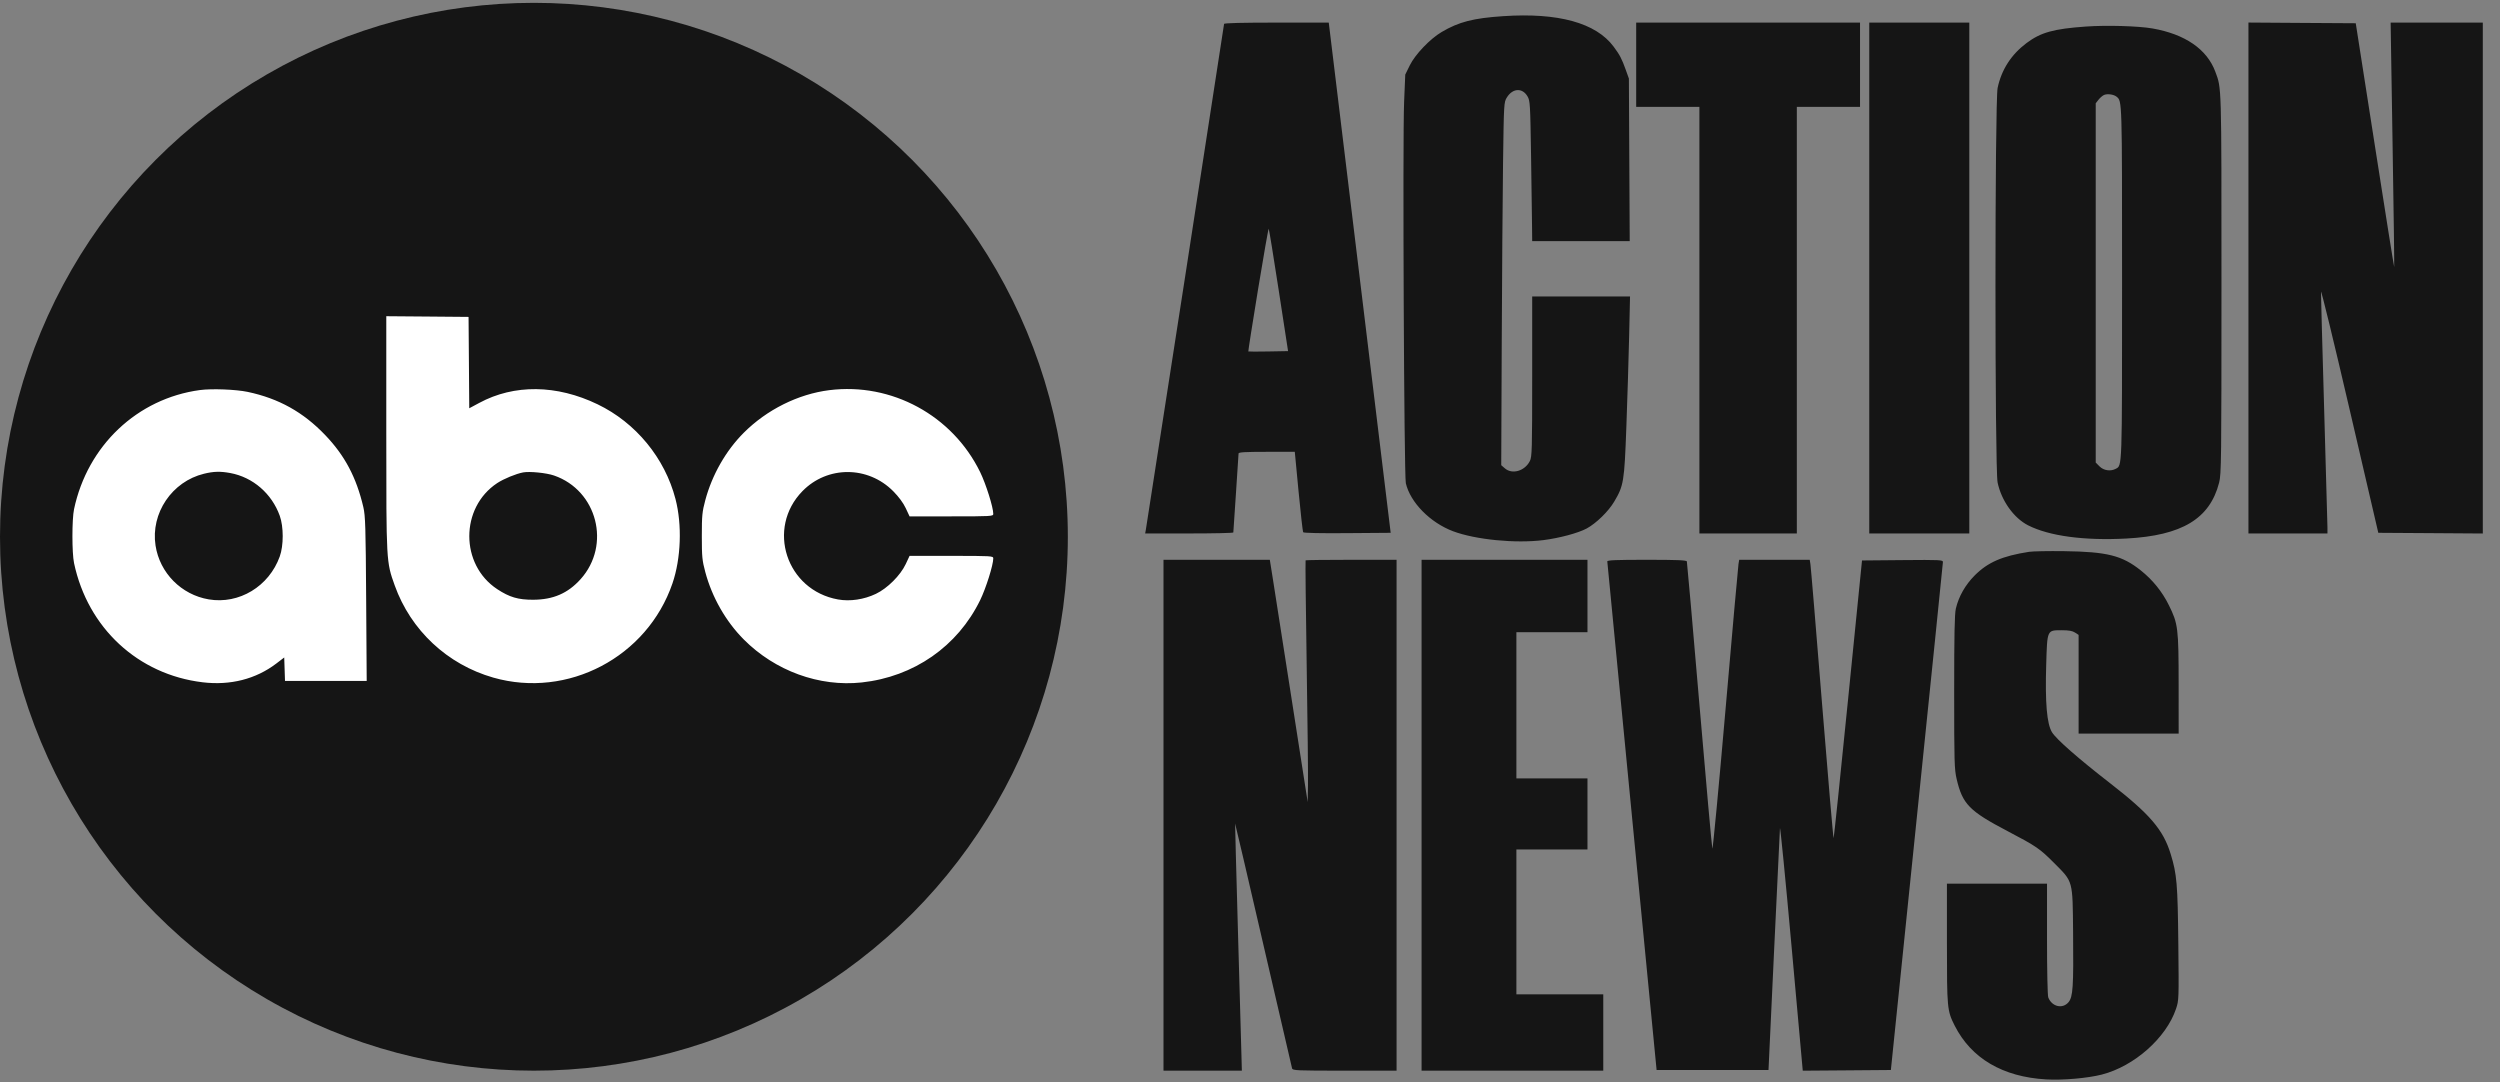
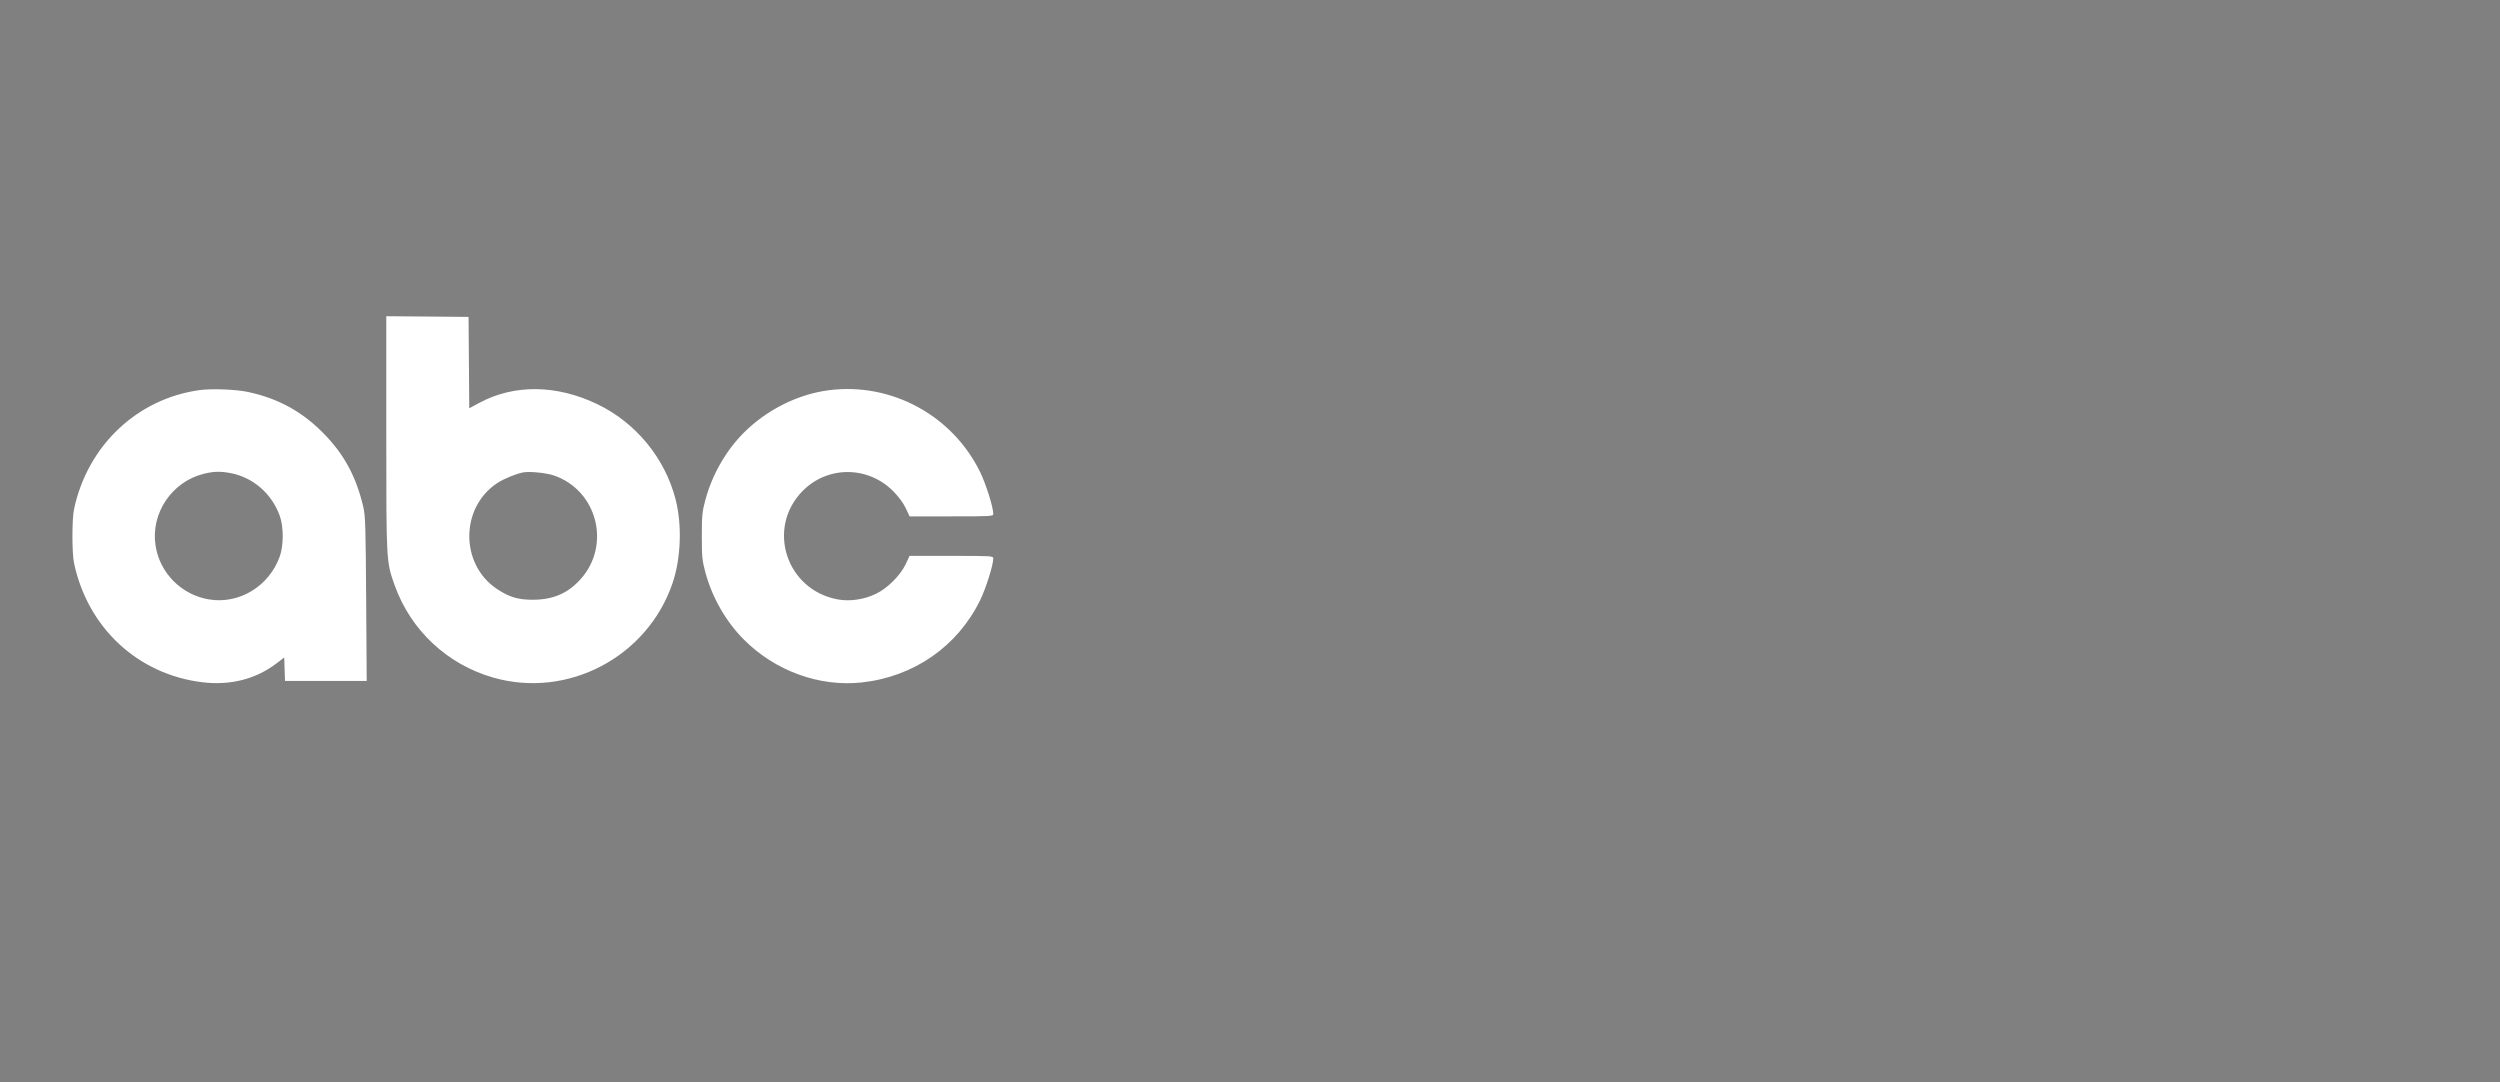
<svg xmlns="http://www.w3.org/2000/svg" width="97" height="42" viewBox="0 0 97 42" fill="none">
  <rect x="0" y="0" width="97" height="42" fill="#808080" stroke="none" />
-   <path fill-rule="evenodd" clip-rule="evenodd" d="M58.325 0.627C57.158 0.705 56.605 0.848 55.936 1.242C55.486 1.507 54.907 2.113 54.699 2.537L54.524 2.894L54.479 3.967C54.419 5.406 54.478 18.456 54.546 18.748C54.72 19.496 55.491 20.279 56.383 20.614C57.254 20.94 58.803 21.092 59.88 20.957C60.507 20.878 61.233 20.683 61.562 20.506C61.931 20.307 62.406 19.844 62.63 19.465C63 18.842 63.024 18.697 63.103 16.56C63.142 15.507 63.19 13.938 63.21 13.074L63.245 11.503H61.347H59.449L59.449 14.606C59.449 17.459 59.441 17.724 59.359 17.887C59.165 18.274 58.676 18.419 58.392 18.174L58.248 18.05L58.267 13.359C58.278 10.778 58.301 7.61 58.318 6.317C58.35 3.994 58.352 3.965 58.466 3.782C58.692 3.418 59.067 3.398 59.267 3.738C59.367 3.907 59.374 4.022 59.405 6.036C59.423 7.202 59.44 8.427 59.443 8.757L59.449 9.357H61.341H63.233L63.217 6.202L63.201 3.048L63.082 2.716C62.925 2.276 62.847 2.129 62.606 1.806C61.92 0.886 60.458 0.484 58.325 0.627ZM47.494 0.928C47.494 0.979 44.506 20.297 44.458 20.558L44.432 20.698H46.142C47.082 20.698 47.852 20.681 47.853 20.66C47.853 20.639 47.899 19.955 47.955 19.14C48.01 18.325 48.056 17.63 48.056 17.595C48.056 17.546 48.309 17.531 49.147 17.531H50.238L50.384 19.066C50.465 19.91 50.545 20.623 50.562 20.65C50.58 20.681 51.232 20.695 52.275 20.686L53.958 20.673L52.757 10.775L51.556 0.877H49.525C48.204 0.877 47.494 0.894 47.494 0.928ZM63.484 2.511V4.146H64.711H65.937V12.422V20.698H67.827H69.717V12.422V4.146H70.943H72.169V2.511V0.877H67.827H63.484V2.511ZM72.527 10.787V20.698H74.468H76.409V10.787V0.877H74.468H72.527V10.787ZM87.24 10.787V20.698H88.773H90.305L90.305 20.456C90.304 20.322 90.247 18.259 90.177 15.871C90.108 13.482 90.052 11.436 90.054 11.324C90.056 11.211 90.557 13.269 91.167 15.896L92.278 20.673L94.306 20.686L96.333 20.7V10.788V0.877H94.545H92.757L92.758 0.992C92.759 1.055 92.793 3.185 92.834 5.726C92.875 8.267 92.903 10.353 92.895 10.36C92.888 10.367 92.549 8.243 92.143 5.638L91.403 0.902L89.322 0.889L87.24 0.875V10.787ZM80.931 1.03C79.677 1.119 79.184 1.257 78.632 1.669C78.038 2.113 77.658 2.702 77.508 3.41C77.397 3.934 77.396 18.197 77.507 18.721C77.656 19.428 78.133 20.098 78.689 20.382C79.508 20.799 80.868 20.982 82.503 20.895C84.663 20.779 85.742 20.129 86.102 18.726C86.187 18.397 86.193 17.888 86.193 11.017C86.193 3.2 86.2 3.441 85.954 2.781C85.629 1.908 84.78 1.325 83.515 1.104C82.965 1.008 81.734 0.973 80.931 1.03ZM82.122 3.751C82.339 3.931 82.336 3.804 82.336 10.966C82.336 18.279 82.343 18.054 82.088 18.191C81.889 18.297 81.624 18.258 81.463 18.097L81.314 17.948V10.977V4.007L81.423 3.868C81.483 3.791 81.581 3.708 81.64 3.683C81.77 3.629 82.016 3.663 82.122 3.751ZM49.614 11.262L49.977 13.623L49.214 13.637C48.794 13.645 48.444 13.644 48.435 13.636C48.427 13.628 48.596 12.547 48.811 11.236C49.026 9.924 49.213 8.862 49.226 8.875C49.24 8.889 49.415 9.963 49.614 11.262ZM78.726 21.411C77.684 21.574 77.126 21.817 76.616 22.329C76.253 22.694 75.998 23.142 75.887 23.613C75.838 23.822 75.822 24.626 75.822 26.854C75.822 29.568 75.83 29.852 75.918 30.226C76.145 31.2 76.408 31.469 77.892 32.247C79.013 32.835 79.142 32.924 79.707 33.491C80.442 34.229 80.417 34.135 80.436 36.178C80.456 38.302 80.431 38.68 80.257 38.887C80.028 39.16 79.609 39.059 79.472 38.698C79.445 38.627 79.424 37.641 79.424 36.43V34.287H77.482H75.541V36.601C75.541 39.126 75.549 39.214 75.841 39.793C76.484 41.066 77.707 41.785 79.393 41.881C80.042 41.918 80.995 41.835 81.548 41.694C82.809 41.371 84.051 40.271 84.43 39.141C84.54 38.815 84.542 38.766 84.519 36.612C84.494 34.292 84.463 33.92 84.222 33.135C83.934 32.194 83.415 31.587 81.876 30.392C80.634 29.428 79.785 28.684 79.618 28.412C79.418 28.087 79.348 27.269 79.393 25.782C79.434 24.424 79.42 24.453 80.002 24.453C80.271 24.453 80.411 24.478 80.511 24.544L80.65 24.634V26.549V28.463H82.591H84.532L84.531 26.561C84.531 24.375 84.509 24.2 84.153 23.483C83.894 22.957 83.526 22.502 83.063 22.133C82.337 21.553 81.756 21.407 80.088 21.385C79.484 21.377 78.871 21.388 78.726 21.411ZM45.144 31.631V41.542L46.664 41.542L48.184 41.542L48.168 40.942C48.159 40.611 48.099 38.456 48.033 36.152C47.968 33.848 47.918 31.959 47.922 31.953C47.927 31.948 48.421 34.063 49.019 36.653C49.617 39.244 50.118 41.403 50.132 41.452C50.156 41.536 50.297 41.542 52.172 41.542H54.187V31.631V21.72H52.433C51.468 21.72 50.669 21.73 50.657 21.741C50.646 21.753 50.664 23.575 50.699 25.79C50.734 28.005 50.757 30.11 50.75 30.468L50.738 31.12L50.131 27.224C49.797 25.082 49.467 22.967 49.397 22.525L49.269 21.72H47.207H45.144V31.631ZM55.157 31.631V41.542H58.682H62.207V40.06V38.579H60.522H58.836V35.769V32.959H60.215H61.594V31.58V30.201H60.215H58.836V27.365V24.53H60.215H61.594V23.125V21.72H58.376H55.157V31.631ZM62.363 21.784C62.365 21.819 62.796 26.273 63.321 31.682L64.276 41.516H66.447H68.618L68.832 36.944C68.95 34.429 69.053 32.268 69.062 32.142C69.071 32.015 69.274 34.079 69.513 36.727L69.947 41.543L71.656 41.53L73.366 41.516L74.374 31.707C74.929 26.313 75.384 21.858 75.385 21.809C75.388 21.724 75.29 21.719 73.817 21.732L72.246 21.746L71.707 27.12C71.411 30.077 71.157 32.507 71.144 32.52C71.13 32.534 70.928 30.184 70.695 27.299C70.463 24.413 70.26 21.977 70.244 21.886L70.217 21.72H68.849H67.481L67.453 21.886C67.438 21.977 67.211 24.519 66.95 27.533C66.688 30.548 66.459 32.974 66.439 32.923C66.421 32.873 66.195 30.36 65.938 27.34C65.681 24.319 65.461 21.819 65.45 21.784C65.434 21.735 65.077 21.72 63.895 21.72C62.7 21.72 62.361 21.734 62.363 21.784Z" fill="#151515" />
-   <circle cx="20.716" cy="20.826" r="20.716" fill="#151515" />
-   <path fill-rule="evenodd" clip-rule="evenodd" d="M14.988 16.81C14.988 21.832 14.986 21.793 15.315 22.714C15.937 24.454 17.355 25.78 19.139 26.291C22.028 27.116 25.11 25.497 26.091 22.637C26.423 21.669 26.47 20.362 26.209 19.361C25.796 17.771 24.669 16.401 23.187 15.687C21.6 14.921 19.949 14.902 18.595 15.633L18.207 15.841L18.194 14.069L18.18 12.296L16.584 12.282L14.988 12.269V16.81ZM7.759 15.134C5.327 15.462 3.395 17.289 2.873 19.755C2.789 20.15 2.789 21.453 2.873 21.849C3.406 24.367 5.355 26.172 7.863 26.473C8.937 26.602 9.928 26.349 10.722 25.744L11.028 25.51L11.043 25.966L11.058 26.421H12.643H14.228L14.207 23.241C14.189 20.444 14.176 20.015 14.098 19.678C13.829 18.525 13.379 17.675 12.617 16.88C11.763 15.988 10.816 15.461 9.608 15.205C9.155 15.109 8.212 15.073 7.759 15.134ZM32.178 15.138C30.97 15.289 29.753 15.895 28.856 16.793C28.163 17.487 27.628 18.425 27.365 19.408C27.245 19.857 27.231 19.999 27.231 20.802C27.231 21.605 27.245 21.747 27.365 22.195C27.627 23.176 28.161 24.111 28.858 24.811C30.073 26.032 31.788 26.657 33.435 26.479C35.457 26.259 37.153 25.081 38.03 23.286C38.256 22.822 38.539 21.922 38.539 21.664C38.539 21.572 38.468 21.568 36.915 21.568H35.291L35.142 21.887C34.937 22.324 34.431 22.829 33.985 23.041C33.519 23.263 32.984 23.342 32.516 23.259C30.509 22.9 29.723 20.5 31.137 19.054C32.104 18.067 33.675 18.069 34.658 19.06C34.873 19.277 35.045 19.511 35.142 19.716L35.291 20.035H36.915C38.468 20.035 38.539 20.031 38.539 19.94C38.539 19.682 38.256 18.782 38.03 18.318C36.955 16.118 34.596 14.836 32.178 15.138ZM8.936 18.354C9.812 18.516 10.546 19.151 10.855 20.014C11.007 20.437 11.007 21.167 10.855 21.59C10.439 22.752 9.276 23.455 8.1 23.256C7.035 23.076 6.199 22.231 6.035 21.168C5.841 19.913 6.673 18.681 7.919 18.38C8.292 18.289 8.549 18.283 8.936 18.354ZM21.497 18.45C23.174 19.029 23.717 21.149 22.527 22.472C22.033 23.021 21.463 23.268 20.684 23.27C20.105 23.272 19.767 23.172 19.292 22.859C17.848 21.908 17.848 19.698 19.292 18.744C19.546 18.577 20.021 18.381 20.301 18.329C20.555 18.283 21.201 18.348 21.497 18.45Z" fill="white" />
+   <path fill-rule="evenodd" clip-rule="evenodd" d="M14.988 16.81C14.988 21.832 14.986 21.793 15.315 22.714C15.937 24.454 17.355 25.78 19.139 26.291C22.028 27.116 25.11 25.497 26.091 22.637C26.423 21.669 26.47 20.362 26.209 19.361C25.796 17.771 24.669 16.401 23.187 15.687C21.6 14.921 19.949 14.902 18.595 15.633L18.207 15.841L18.194 14.069L18.18 12.296L16.584 12.282L14.988 12.269V16.81M7.759 15.134C5.327 15.462 3.395 17.289 2.873 19.755C2.789 20.15 2.789 21.453 2.873 21.849C3.406 24.367 5.355 26.172 7.863 26.473C8.937 26.602 9.928 26.349 10.722 25.744L11.028 25.51L11.043 25.966L11.058 26.421H12.643H14.228L14.207 23.241C14.189 20.444 14.176 20.015 14.098 19.678C13.829 18.525 13.379 17.675 12.617 16.88C11.763 15.988 10.816 15.461 9.608 15.205C9.155 15.109 8.212 15.073 7.759 15.134ZM32.178 15.138C30.97 15.289 29.753 15.895 28.856 16.793C28.163 17.487 27.628 18.425 27.365 19.408C27.245 19.857 27.231 19.999 27.231 20.802C27.231 21.605 27.245 21.747 27.365 22.195C27.627 23.176 28.161 24.111 28.858 24.811C30.073 26.032 31.788 26.657 33.435 26.479C35.457 26.259 37.153 25.081 38.03 23.286C38.256 22.822 38.539 21.922 38.539 21.664C38.539 21.572 38.468 21.568 36.915 21.568H35.291L35.142 21.887C34.937 22.324 34.431 22.829 33.985 23.041C33.519 23.263 32.984 23.342 32.516 23.259C30.509 22.9 29.723 20.5 31.137 19.054C32.104 18.067 33.675 18.069 34.658 19.06C34.873 19.277 35.045 19.511 35.142 19.716L35.291 20.035H36.915C38.468 20.035 38.539 20.031 38.539 19.94C38.539 19.682 38.256 18.782 38.03 18.318C36.955 16.118 34.596 14.836 32.178 15.138ZM8.936 18.354C9.812 18.516 10.546 19.151 10.855 20.014C11.007 20.437 11.007 21.167 10.855 21.59C10.439 22.752 9.276 23.455 8.1 23.256C7.035 23.076 6.199 22.231 6.035 21.168C5.841 19.913 6.673 18.681 7.919 18.38C8.292 18.289 8.549 18.283 8.936 18.354ZM21.497 18.45C23.174 19.029 23.717 21.149 22.527 22.472C22.033 23.021 21.463 23.268 20.684 23.27C20.105 23.272 19.767 23.172 19.292 22.859C17.848 21.908 17.848 19.698 19.292 18.744C19.546 18.577 20.021 18.381 20.301 18.329C20.555 18.283 21.201 18.348 21.497 18.45Z" fill="white" />
</svg>